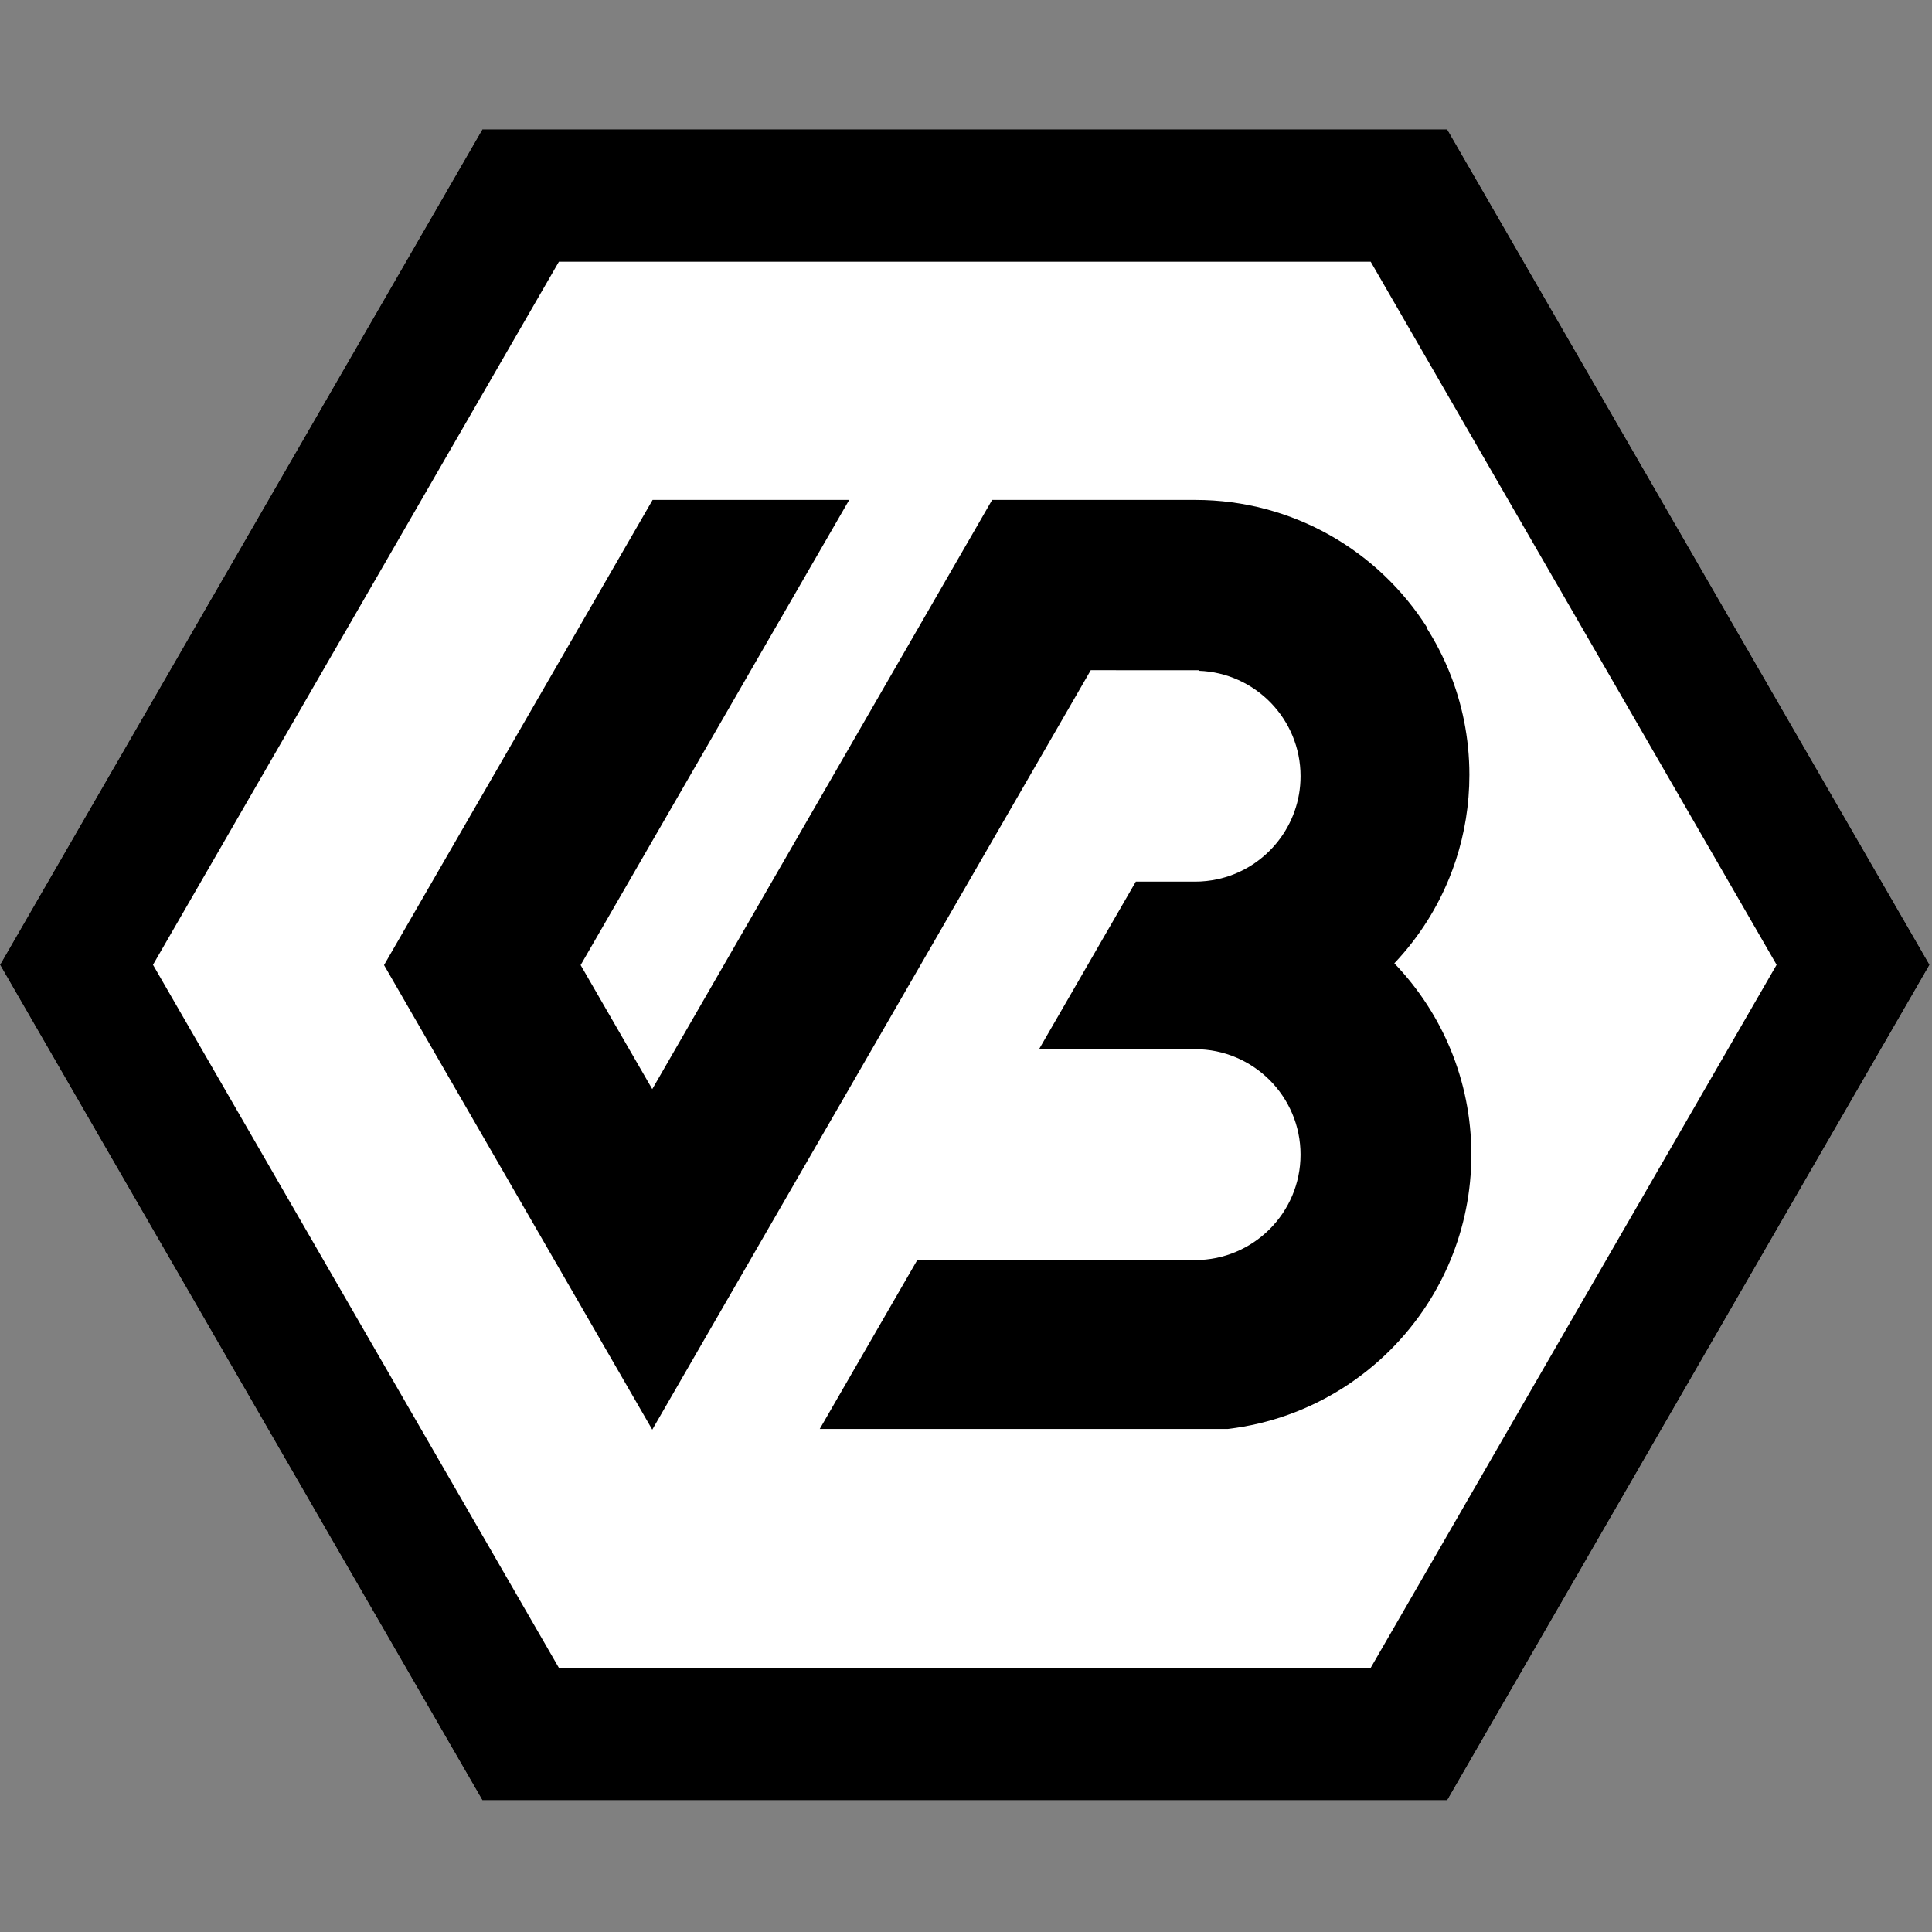
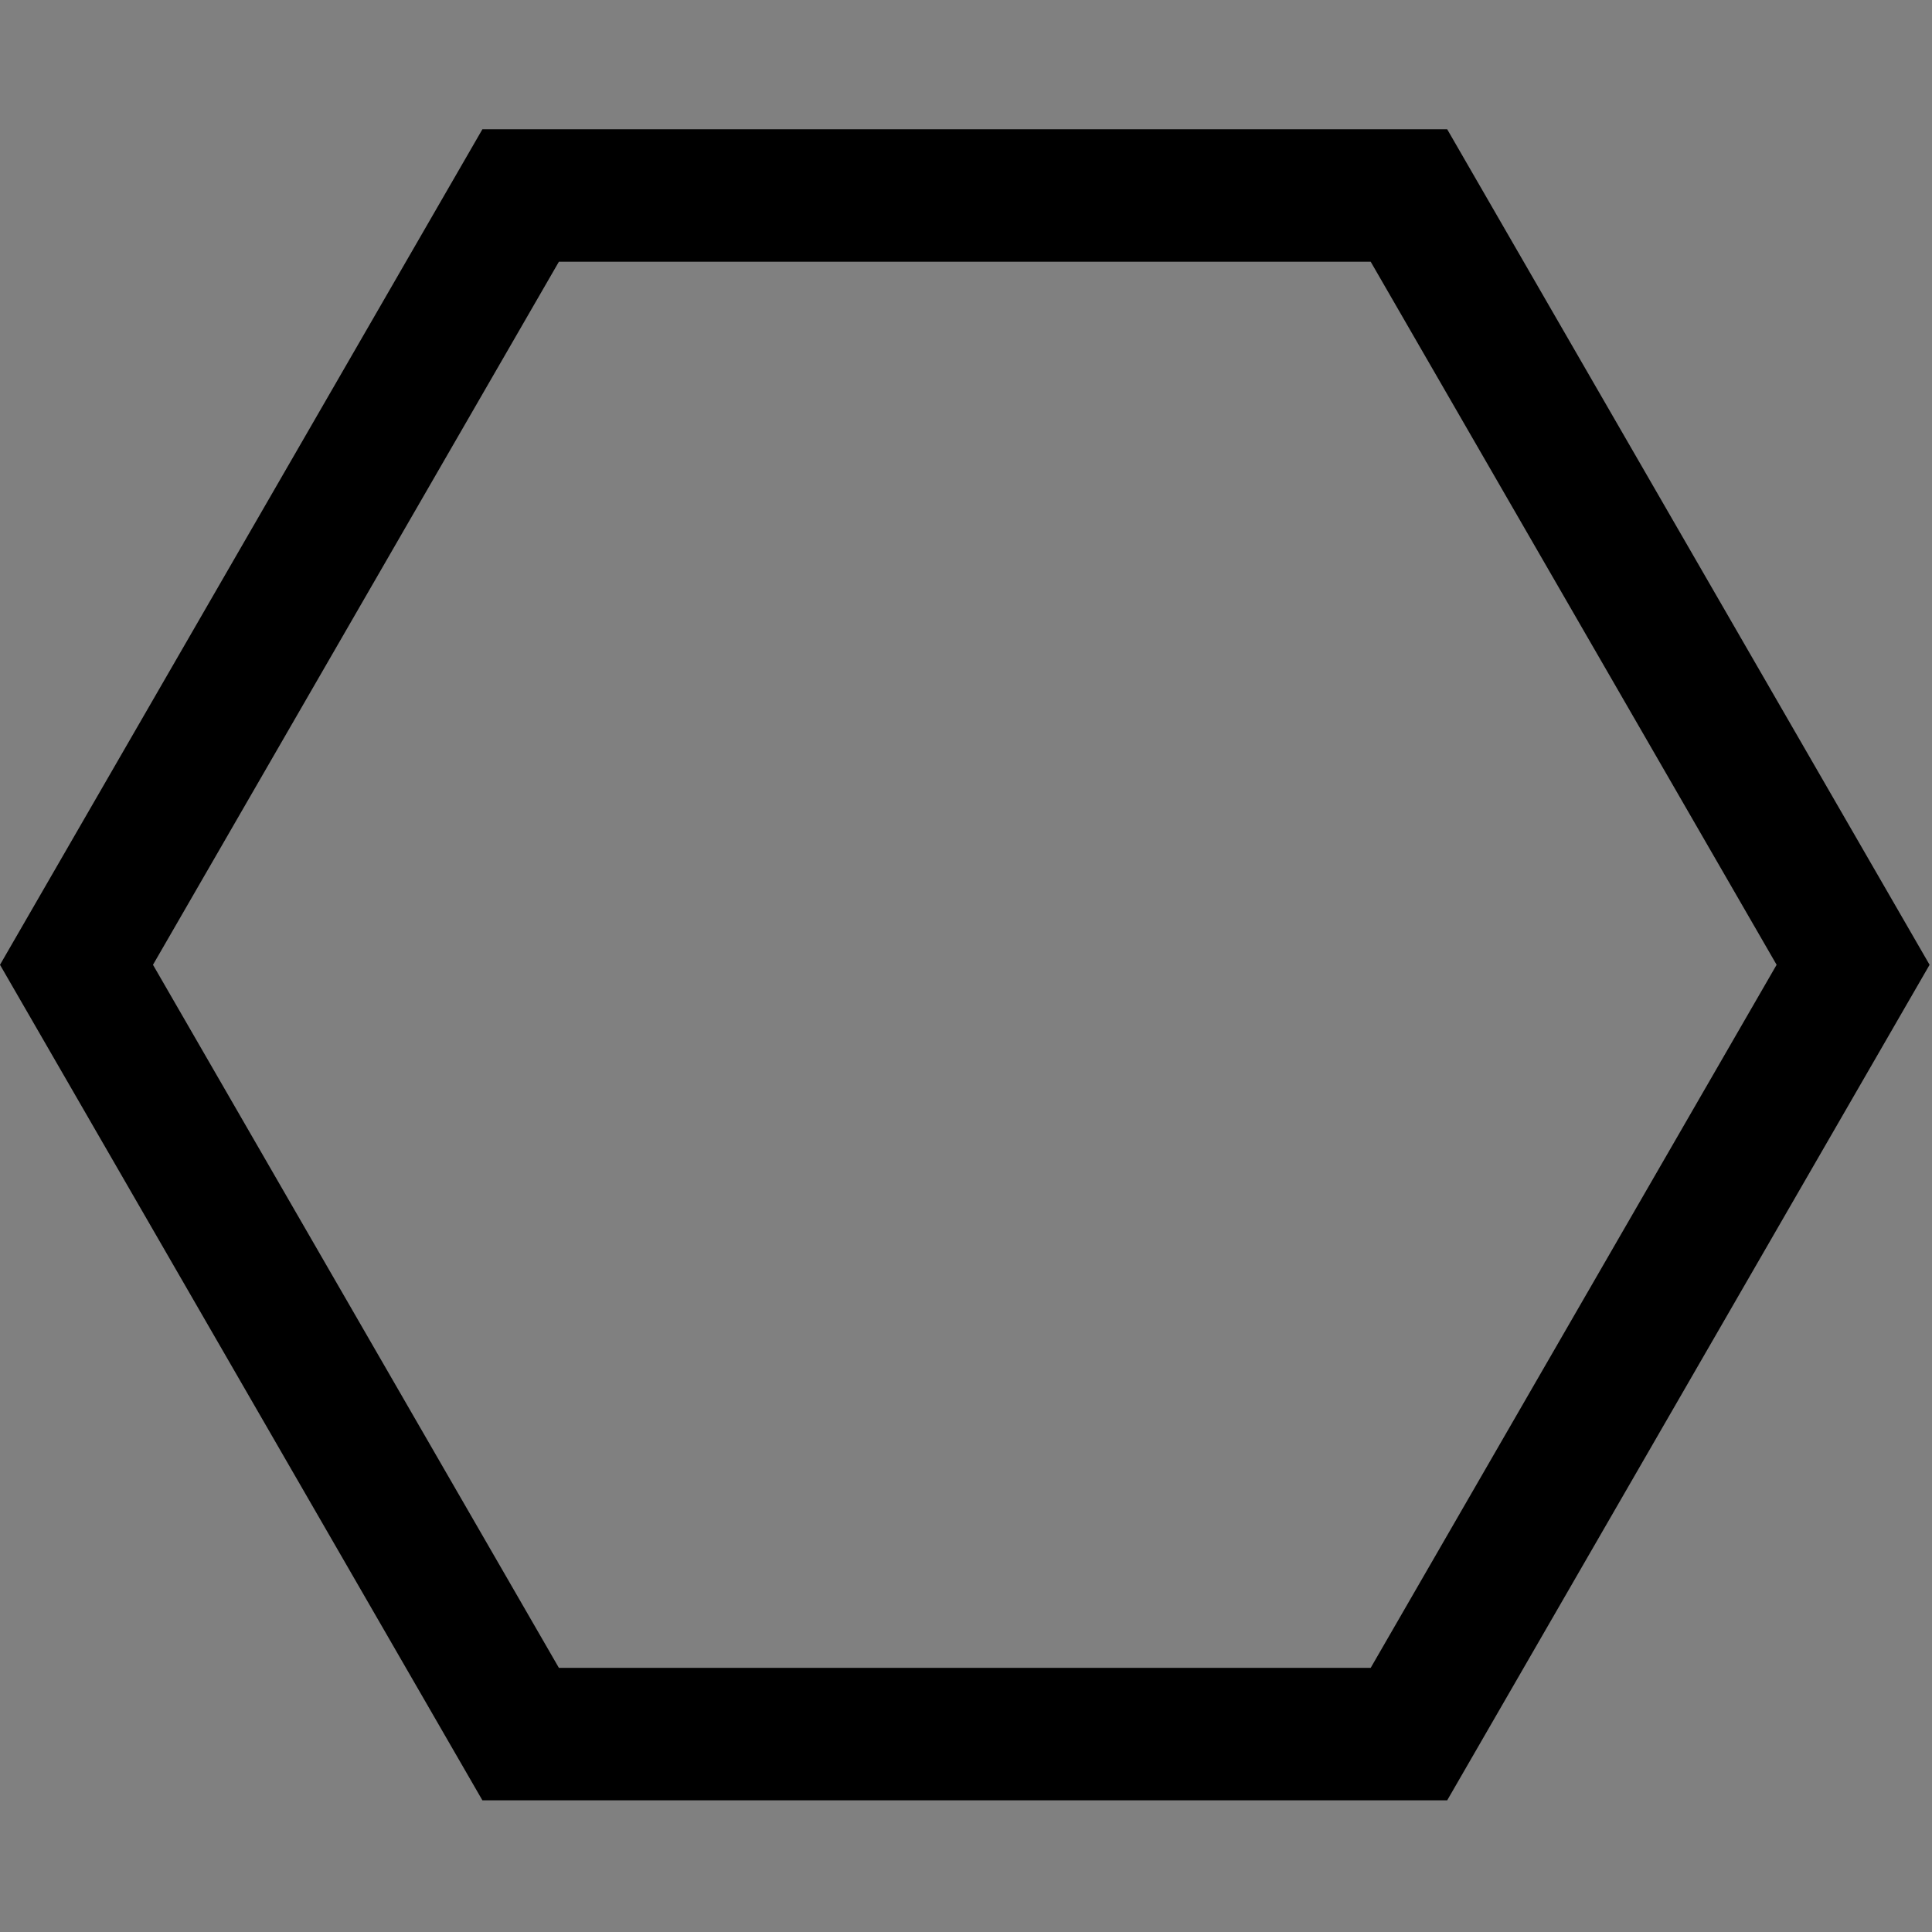
<svg xmlns="http://www.w3.org/2000/svg" width="100%" height="100%" viewBox="0 0 534 534" version="1.1" xml:space="preserve" style="fill-rule:evenodd;clip-rule:evenodd;stroke-linejoin:round;stroke-miterlimit:2;">
  <rect x="0" y="0" width="534" height="534" fill="#808080" stroke="none" />
  <g id="Final">
-     <path d="M533.333,266.668l-133.333,230.938l-266.665,-0l-133.335,-230.938l133.335,-230.94l266.665,-0l133.333,230.94Z" style="fill:#fff;" />
    <g>
      <path d="M533.333,266.668l-133.333,230.938l-266.665,-0l-133.335,-230.938l133.335,-230.94l266.665,-0l133.333,230.94Zm-42.282,0l-112.192,-194.322l-224.385,-0l-112.19,194.322l112.19,194.319l224.385,-0l112.192,-194.319Z" />
    </g>
    <g>
-       <path d="M301.485,185.236l-121.203,209.918l-74.136,-128.406l74.231,-128.572l54.341,0l-74.231,128.572l19.795,34.283l93.941,-162.855l56.162,0c26.985,0 50.695,14.129 64.131,35.385l-0,0.287c2.297,3.647 4.293,7.507 5.953,11.538c3.653,8.88 5.667,18.602 5.667,28.791c-0,8.236 -1.319,16.167 -3.751,23.594c-0.555,1.696 -1.168,3.366 -1.84,5.007c-1.672,4.102 -3.695,8.023 -6.029,11.727c-2.655,4.217 -5.716,8.154 -9.124,11.755c3.393,3.536 6.453,7.396 9.124,11.534c2.48,3.842 4.626,7.919 6.395,12.194c3.717,8.983 5.768,18.828 5.768,29.145c-0,10.32 -2.051,20.164 -5.768,29.147c-1.769,4.273 -3.915,8.352 -6.395,12.194c-12.051,18.66 -32.011,31.742 -55.126,34.482l-112.81,-0l26.953,-46.676l76.791,0c16.085,0 29.145,-13.06 29.145,-29.147c0,-16.085 -13.06,-29.145 -29.145,-29.145l-43.13,-0l26.744,-46.309l16.386,-0c2.112,-0 4.175,-0.226 6.161,-0.657c0.351,-0.076 0.699,-0.155 1.047,-0.244c12.603,-3.213 21.937,-14.647 21.937,-28.247c0,-15.755 -12.529,-28.605 -28.156,-29.13l0.088,-0.152l-29.916,-0.013Z" />
-     </g>
+       </g>
  </g>
</svg>